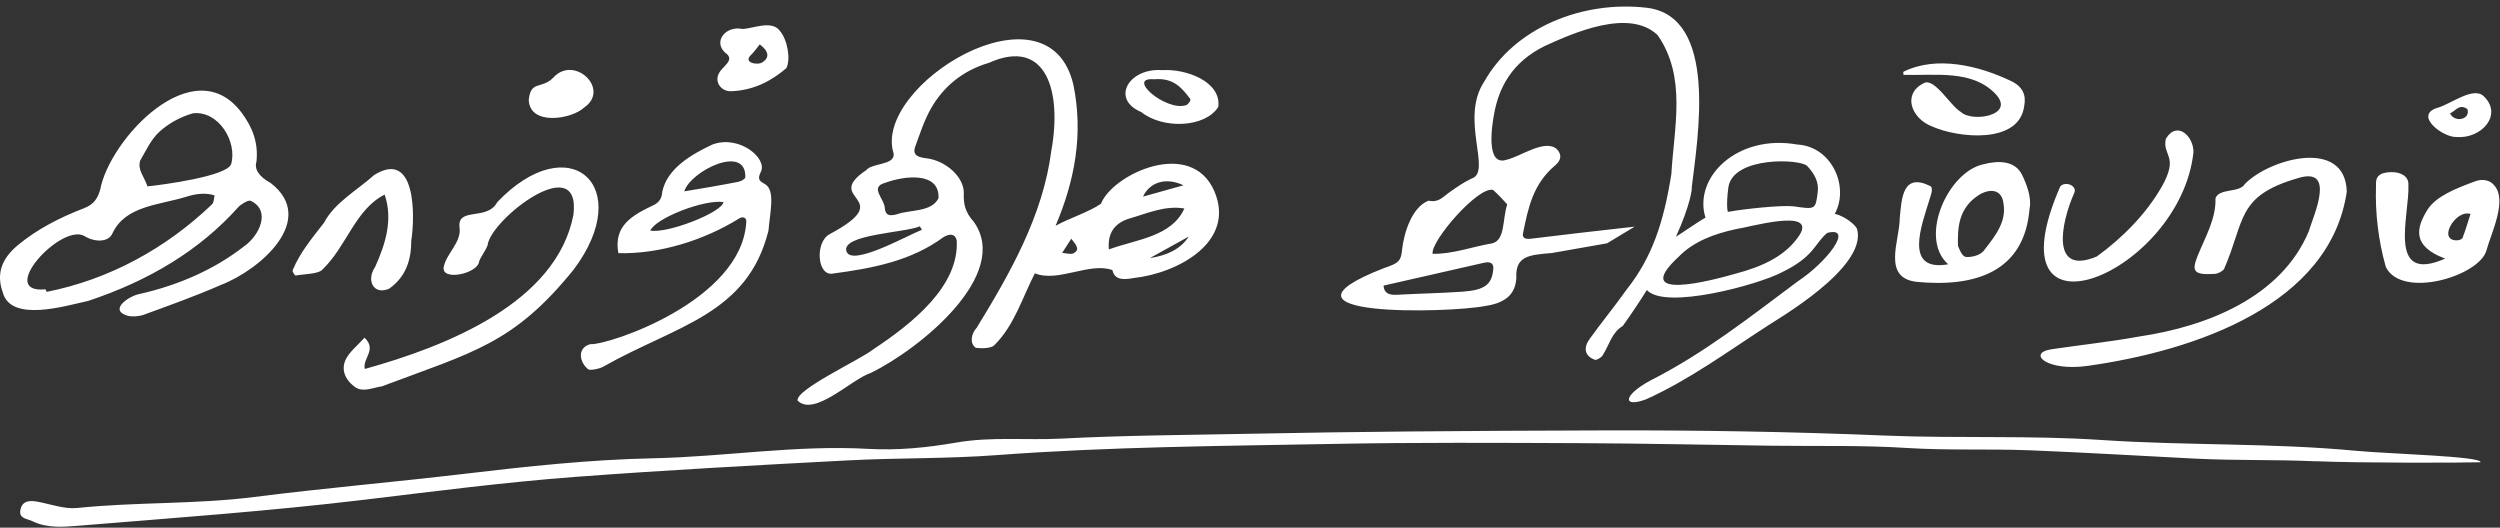
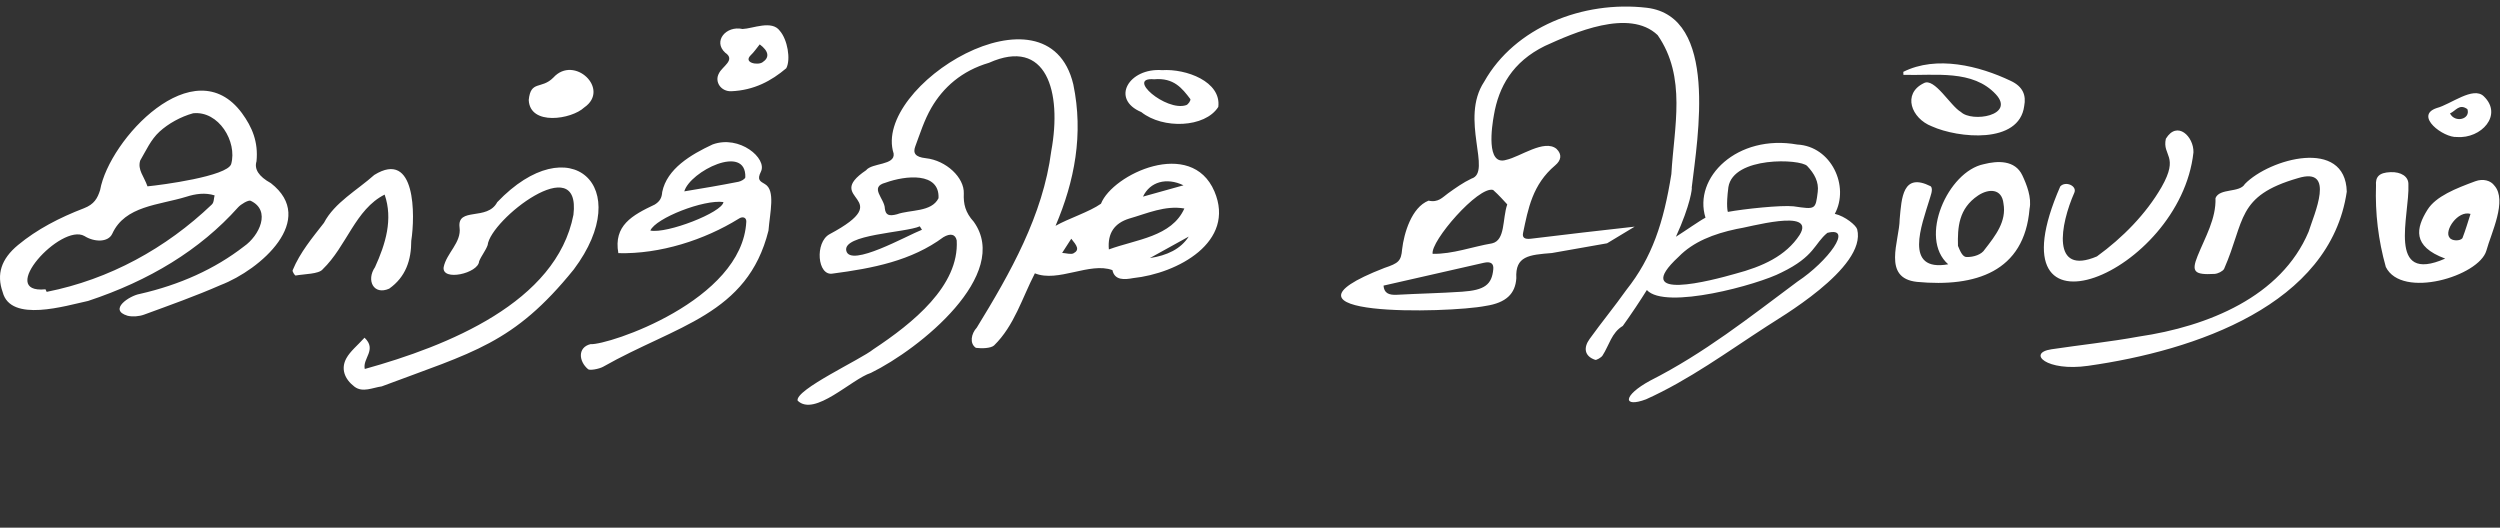
<svg xmlns="http://www.w3.org/2000/svg" width="2369" height="500" viewBox="0 0 2369 500" fill="none">
  <rect x="0" y="0" width="2369" height="500" fill="#333333" stroke="none" />
  <path d="M256.685 173.559C244.998 167.123 240.812 160.154 243.063 152.869C244.899 134.409 238.897 120.392 229.282 107.223C183.874 45.705 103.501 132.06 94.873 180.055C92.405 187.893 89.286 193.598 79.533 197.349C56.315 206.273 35.092 217.27 17.047 232.215C1.114 245.423 -3.466 259.796 2.536 276.795C10.018 306.093 62.534 289.628 83.501 285.166C141.269 266.055 189.421 236.973 225.61 196.481C228.295 193.48 235.304 189.373 237.456 190.222C257.258 199.521 245.689 223.39 231.257 233.459C203.518 254.979 170.31 269.904 132.463 278.532C122.71 280.19 102.277 293.616 120.874 299.203C125.514 300.348 131.95 299.835 136.451 298.176C160.893 289.213 185.552 280.447 209.066 270.122C247.031 255.551 300.949 208.03 256.685 173.559ZM200.596 193.914C157.339 235.216 103.738 264.771 44.233 276.578C43.858 275.768 43.482 274.959 43.107 274.149C-3.821 278.769 57.895 211.11 80.007 223.647C89.049 229.432 102.513 229.984 106.423 221.416C118.525 194.961 150.35 194.487 176.569 186.432C185.236 183.668 194.397 182.325 203.36 185.148C202.511 188.11 202.886 191.94 200.596 193.894V193.914ZM219.056 155.495C215.166 167.044 153.371 175.277 139.748 176.58C136.432 167.005 130.153 160.904 132.858 152.119C138.406 142.721 142.828 132.356 151.219 124.696C159.452 117.174 171.12 110.619 182.966 107.342C207.269 104.756 224.978 134.33 219.056 155.495ZM2363.7 175.919C2360.38 171.181 2353.16 168.95 2345.54 171.773C2327.14 178.584 2308.2 185.988 2300.19 198.88C2289.53 216.017 2285.4 233.371 2317.07 245.039C2261.06 269.658 2283.56 203.756 2282.2 174.853C2282.5 167.232 2275.15 162.75 2265.34 163.126C2254.42 163.54 2250.85 167.489 2251.5 175.919C2250.63 201.999 2253.67 227.645 2260.8 252.975C2275.94 283.675 2349.09 261.761 2356.08 237.536C2360.68 220.696 2376.08 190.015 2363.72 175.899L2363.7 175.919ZM2333.42 225.651C2331.4 228.534 2323.31 228.573 2321.17 225.118C2315.84 218.8 2328.97 199.117 2341.06 202.69C2338.59 210.35 2336.36 218.07 2333.42 225.651ZM2328.12 129.819C2351.24 131.655 2372.11 108.892 2353.59 91.202C2343.5 81.509 2322.32 98.902 2309.05 102.377C2287.3 109.642 2315.51 130.708 2328.12 129.819ZM2338.11 103.423C2341.33 112.959 2326.37 116.848 2321.61 107.49C2327.26 104.963 2330.39 97.915 2338.11 103.423ZM1738.66 202.611C1752.82 176.57 1735.44 138.605 1703.07 136.966C1646.19 126.838 1604.25 168.16 1616.12 206.283C1610.93 208.889 1597.84 218.188 1588.1 224.348C1602.04 193.806 1603.64 177.913 1603.09 177.656C1608.73 130.175 1628.52 15.646 1560.58 7.374C1499.85 0.267 1435.31 25.972 1406.41 77.442C1382.94 112.9 1414.29 163.126 1394.37 169.246C1386.35 173.056 1379.26 178.13 1372.29 183.105C1366.9 186.955 1363 192.207 1353.7 190.134C1337.49 196.511 1330.38 221.347 1328.66 236.115C1327.73 247.447 1325.21 249.402 1311.9 253.883C1190.64 300.99 1372.85 296.864 1407.75 289.894C1427.42 286.953 1435.96 278.167 1436.87 263.636C1435.71 242.63 1448.78 241.505 1470.57 239.767C1488.03 236.727 1505.42 233.548 1522.87 230.547L1549.01 214.773C1516.22 218.366 1483.47 222.255 1450.73 226.204C1444.59 226.934 1442.34 225.138 1443.27 220.696C1448.05 197.873 1452.15 174.853 1473.63 156.749C1479.36 151.931 1480.47 146.384 1474.9 141.014C1463.29 131.636 1440.53 148.615 1427.32 151.477C1407.81 157.578 1413.75 119.296 1415.61 109.149C1420.13 82.397 1433.24 58.627 1463.94 43.543C1491.05 31.204 1543.76 7.611 1570.77 33.257C1598.45 73.098 1586.33 120.441 1583.78 164.962C1576.47 210.923 1565.5 244.071 1541.14 274.712C1530.04 290.388 1517.6 305.491 1506.37 321.128C1500.52 329.084 1501.02 337.435 1511.66 341.009C1512.55 341.463 1517.4 338.837 1518.55 336.922C1524.87 327.189 1527.12 315.145 1537.78 308.847C1546.47 296.686 1553.99 285.354 1560.56 274.831C1577.99 294.001 1666.3 269.678 1688.02 258.266C1719.79 242.966 1719.16 230.745 1731.61 220.656C1756.81 214.26 1732.13 247.763 1703.3 266.815C1657.38 301.029 1614.93 334.711 1563.7 360.692C1537.25 375.085 1537.76 386.674 1559.81 378.382C1600.62 360.021 1637.03 333.23 1674.2 309.203C1683.54 302.747 1769.28 253.982 1759.87 217.3C1758.94 213.667 1748.65 204.941 1738.66 202.631V202.611ZM1415.04 255.107C1413.69 269.658 1406.96 274.969 1385.46 276.43C1364.93 277.812 1344.3 278.207 1323.75 279.332C1315.79 279.766 1311.55 277.595 1311.03 270.645C1342.66 263.439 1374.35 256.193 1406.05 249.027C1412.79 247.506 1415.53 249.816 1415.04 255.127V255.107ZM1414.84 179.966C1420.59 185.04 1425.46 190.726 1428.27 193.687C1423.53 207.507 1426.65 227.625 1413.89 230.607C1395.22 233.765 1376.6 240.873 1357.57 240.537C1355.37 228.672 1400.86 176.097 1414.84 179.986V179.966ZM1705.32 222.611C1692.31 242.551 1670.19 252.62 1644.17 259.471C1622.71 265.611 1543.86 286.578 1590.75 243.242C1604.55 229.067 1623.9 221.604 1645.38 217.024C1656.26 215.681 1721.39 196.609 1705.32 222.611ZM1722.49 181.842C1720.36 198.603 1720.6 198.623 1699.57 195.504C1687.82 194.24 1652.64 197.972 1637.32 200.795C1637.24 200.499 1635.45 195.642 1637.82 177.301C1642.53 147.963 1706.03 150.47 1712.48 157.282C1719.29 164.488 1723.7 172.405 1722.49 181.842ZM2223.8 181.625C2208.11 288.789 2080.33 332.262 1978.77 346.635C1939.19 352.341 1920.53 334.474 1943.93 330.979C1971.47 326.853 1999.5 323.931 2026.65 318.956C2092.41 309.321 2161.73 281.05 2187.63 219.59C2192.81 202.986 2213.67 157.696 2177.6 168.792C2118.85 185.751 2127.68 208.988 2107.52 254.871C2106.2 257.082 2101.75 259.352 2098.53 259.55C2079.05 260.675 2076.46 257.378 2082.42 242.59C2089.65 224.644 2100.07 207.29 2099.4 187.705C2103.37 178.012 2122.29 183.007 2127.26 174.32C2150.68 150.332 2222.54 130.293 2223.8 181.625ZM543.766 255.255C486.729 325.895 448.112 333.674 361.717 366.151C353.109 367.316 343.633 372.33 335.854 366.388C326.279 359.043 322.844 349.211 328.233 339.458C331.906 332.805 338.875 327.238 345.429 319.992C357.453 331.423 343.396 339.458 345.647 349.646C424.026 327.85 527.32 286.666 543.391 203.549C550.854 141.102 464.597 208.188 462.09 232.294C460.195 237.566 456.128 242.363 454.015 247.615C453.344 259.006 418.596 266.904 420.393 253.222C423.058 239.777 437.431 229.886 435.477 215.513C433.028 195.77 461.715 209.63 471.152 191.604C539.581 119.918 602.817 176.442 543.766 255.255ZM1879.88 155.564C1845.77 162.454 1817.77 225.572 1846.12 250.448C1803.42 257.99 1821.19 212.779 1828.18 189.759C1829.04 186.383 1832.4 179.117 1829.46 176.472C1802.96 163.165 1801.98 187.468 1800.14 207.586C1799.94 228.435 1783.18 263.538 1816.55 267.111C1871.91 272.343 1918.28 257.635 1923.2 197.893C1925.41 187.212 1920.38 174.695 1916.39 166.205C1909.46 151.438 1892.72 152.287 1879.88 155.564ZM1880.83 236.233C1877.85 241.268 1870.17 243.696 1863.67 243.558C1859.88 243.696 1857.59 238.405 1855.38 233.015C1854.93 215.523 1855.93 197.735 1874.34 185.317C1884.54 178.505 1896.98 178.525 1898.5 192.898C1901.5 209.738 1891 223.223 1880.83 236.253V236.233ZM305.707 255.295C301.837 259.757 288.906 259.539 280.021 261.099C279.587 261.178 276.705 257.328 277.356 256.005C284.187 239.362 296.072 225.147 306.97 211.169C317 191.94 338.638 180.153 354.649 165.781C394.194 141.26 393.424 204.516 389.713 228.188C389.713 246.371 384.579 262.422 368.765 273.557C353.919 280.052 346.89 265.502 355.34 253.202C365.429 231.051 372.536 207.754 364.481 184.398C336.604 198.455 328.569 233.321 305.687 255.275L305.707 255.295ZM1952.32 176.63C1957.37 171.22 1968.25 176.136 1965.72 182.395C1952.24 212.878 1943.45 261.504 1987.03 242.985C2011.43 225.276 2033.54 202.809 2048.25 177.34C2065.37 147.331 2048.7 147.904 2052.36 131.478C2063.14 113.768 2078.93 129.503 2078.52 144.35C2066.02 259.767 1883.22 334.572 1952.32 176.61V176.63ZM1803.68 70.946C1803.64 69.999 1803.6 69.031 1803.56 68.084C1835.05 52.269 1875.54 62.398 1905.37 76.632C1917.2 82.14 1920.06 90.551 1918.14 100.422C1913.48 136.927 1855.44 130.925 1830.64 119.731C1811.02 112.209 1802.45 88.794 1822.98 78.824C1833.01 73.118 1848.29 100.541 1858.17 106.128C1868.75 116.236 1909.79 109.484 1891.31 89.425C1869.42 65.774 1834.1 71.736 1803.68 70.946ZM724.986 174.527C720.307 171.723 717.088 170.578 721.037 162.681C727.295 150.164 700.761 127.578 675.273 136.877C654.602 146.512 632.016 159.917 627.515 181.93C627.14 187.498 625.245 190.854 620.447 193.835C599.046 203.983 581.258 213.657 585.937 239.895C625.561 240.922 667.573 227.319 699.853 207.359C703.782 204.615 707.395 206.115 707.197 210.044C703.288 285.106 576.204 327.257 559.462 326.132C547.28 329.232 548.307 342.341 557.27 349.863C558.771 351.265 567.675 349.666 571.485 347.553C640.703 308.285 708.263 298.374 728.204 218.553C729.605 201.18 734.896 180.489 725.025 174.566L724.986 174.527ZM616.262 218.474C621.415 206.609 666.981 188.86 685.539 191.466C684.493 201.239 632.016 221.692 616.262 218.474ZM699.754 172.256C681.887 175.771 666.961 178.258 648.423 181.338C653.99 162.345 707.316 135.772 706.269 168.051C705.875 169.749 702.301 171.743 699.754 172.256ZM703.644 27.482C687.987 24.007 675.392 39.15 687.178 49.91C697.484 56.84 684.296 62.92 681.275 69.495C676.813 77.451 683.17 86.888 693.061 86.454C714.621 85.526 730.987 76.602 745.064 64.678C749.526 56.307 746.209 37.452 738.964 29.219C731.422 18.736 713.337 27.127 703.644 27.482ZM722.656 58.932C718.352 62.17 704.039 59.623 711.363 52.358C714.502 49.436 716.753 45.942 719.912 42.052C728.539 48.449 729.428 54.471 722.656 58.932ZM1043.3 193.026C1032.42 200.765 1012.26 207.122 1000.24 213.993C1018.29 171.644 1026.89 127.183 1017.06 79.939C992.916 -21.441 826.306 81.36 846.799 145.465C848.339 156.817 826.326 154.152 820.699 161.339C778.429 189.808 852.169 186.629 786.169 221.89C771.914 229.511 774.461 262.086 789.17 259.224C827.017 254.248 863.719 247.161 893.984 224.733C900.559 220.863 905.297 221.791 906.58 227.832C909.048 270.852 865.041 306.192 827.55 331.009C816.02 340.465 753.376 369.25 755.824 379.655C771.895 395.272 806.918 359.201 825.26 353.357C871.932 330.475 958.425 260.23 922.769 210.182C914.616 201.219 912.898 193.203 913.293 183.352C913.905 168.347 896.669 152 877.242 149.907C867.174 148.822 864.982 145.011 867.312 138.733C871.912 126.413 875.821 113.758 882.573 102.13C893.747 82.88 911.259 67.126 937.182 59.505C991.652 35.123 1006.54 86.888 996.173 143.175C988.355 203.983 957.359 258.71 925.593 310.456C920.302 316.142 918.525 325.481 924.763 329.627C930.351 330.337 938.801 330.12 941.94 327.376C961.13 308.679 968.691 282.125 980.655 258.987C1002.53 267.989 1032.66 248.029 1054.14 255.966C1056.21 265.956 1065.85 264.988 1073.66 263.547C1115.89 259.105 1171.23 229.313 1150.78 181.338C1128.85 130.184 1054.36 164.991 1043.3 193.006V193.026ZM801.963 237.704C798.133 221.989 857.875 220.567 871.596 214.467C872.287 215.552 872.958 216.638 873.649 217.724C859.573 223.153 805.852 253.676 801.963 237.704ZM889.345 187.814C882.691 201.259 862.416 198.475 849.879 203.075C842.475 204.99 839.237 203.944 838.487 197.586C838.369 188.268 823.246 177.251 839.178 173.105C858.131 166.195 890.49 162.878 889.345 187.814ZM1017.2 240.073C1014.83 241.317 1010.13 239.876 1006.48 239.658C1009.03 235.71 1011.57 231.742 1015.15 226.214C1020.3 232.571 1023.5 236.736 1017.2 240.073ZM1121.48 175.593C1107.88 179.384 1096.13 182.681 1083.1 186.313C1089.73 172.276 1105.29 167.814 1121.48 175.593ZM1050.76 236.361C1049.38 220.824 1056.15 211.466 1069.97 207.142C1087.15 202.246 1103.91 194.428 1122.31 197.567C1110.25 224.437 1076.76 226.786 1050.76 236.361ZM1089.6 244.555C1101.88 237.763 1114.16 230.972 1126.44 224.18C1118.86 235.986 1105.9 242.107 1089.6 244.555ZM1081.58 106.276C1101.98 122.465 1141.8 121.182 1154.45 101.34C1157.51 77.273 1123.91 64.993 1101.3 66.474C1069.79 64.066 1052.03 93.917 1081.6 106.256L1081.58 106.276ZM1093.7 75.121C1112.34 73.463 1120.24 83.729 1127.92 93.818C1128.73 94.884 1125.9 99.228 1123.87 99.682C1104.82 105.841 1066.42 72.831 1093.7 75.121ZM501.023 94.825C502.918 75.694 512.947 85.013 524.319 73.562C544.062 51.608 578.75 84.598 553.598 101.853C541.673 113.126 502.128 119.424 501.043 94.825H501.023Z" fill="white" />
-   <path d="M2194.72 437.144C2151.41 435.25 2121.97 436.674 2078.71 434.518C2027.16 431.931 1975.59 428.778 1924.01 426.715C1885.09 425.162 1846.16 426.967 1807.14 424.5C1764.51 421.763 1721.63 422.957 1678.83 422.36C1618.3 421.538 1557.8 420.192 1497.23 419.938C1419.59 419.619 1341.95 419.169 1264.34 420.637C1157.54 422.652 1050.76 423.314 944.131 431.3C897.222 434.805 849.952 433.782 802.934 436.286C717.077 440.812 631.221 445.468 545.536 451.865C478.824 456.89 412.409 465.485 345.937 473.47C255.182 484.382 164.111 490.814 73.019 498.288C59.905 499.358 44.475 500.609 30.976 493.968C25.797 491.421 17.613 491.642 19.354 483.057C21.135 474.34 28.135 474.057 35.565 475.422C48.138 477.722 61.075 482.63 73.308 481.362C129.012 475.572 185.158 478.01 240.791 470.958C306.991 462.542 373.557 456.866 439.857 449.015C499.255 441.968 558.799 435.528 618.586 434.273C686.69 432.881 754.227 421.471 822.664 425.348C850.197 426.93 878.513 424.222 905.777 419.443C939.323 413.568 972.815 417.332 1006.23 415.604C1065.32 412.532 1124.56 412.204 1183.74 411.049C1233.85 410.048 1284.02 409.307 1334.15 408.872C1395.88 408.316 1457.61 408.021 1519.35 407.858C1608.36 407.581 1697.29 409.051 1786.26 412.743C1854.71 415.574 1923.48 412.379 1991.76 416.957C2072.09 422.364 2152.6 419.568 2232.86 427.201C2263.75 430.106 2351.86 432.334 2350.58 438.031C2333.47 438.621 2234.91 438.8 2194.67 437.057L2194.72 437.144Z" fill="white" />
</svg>